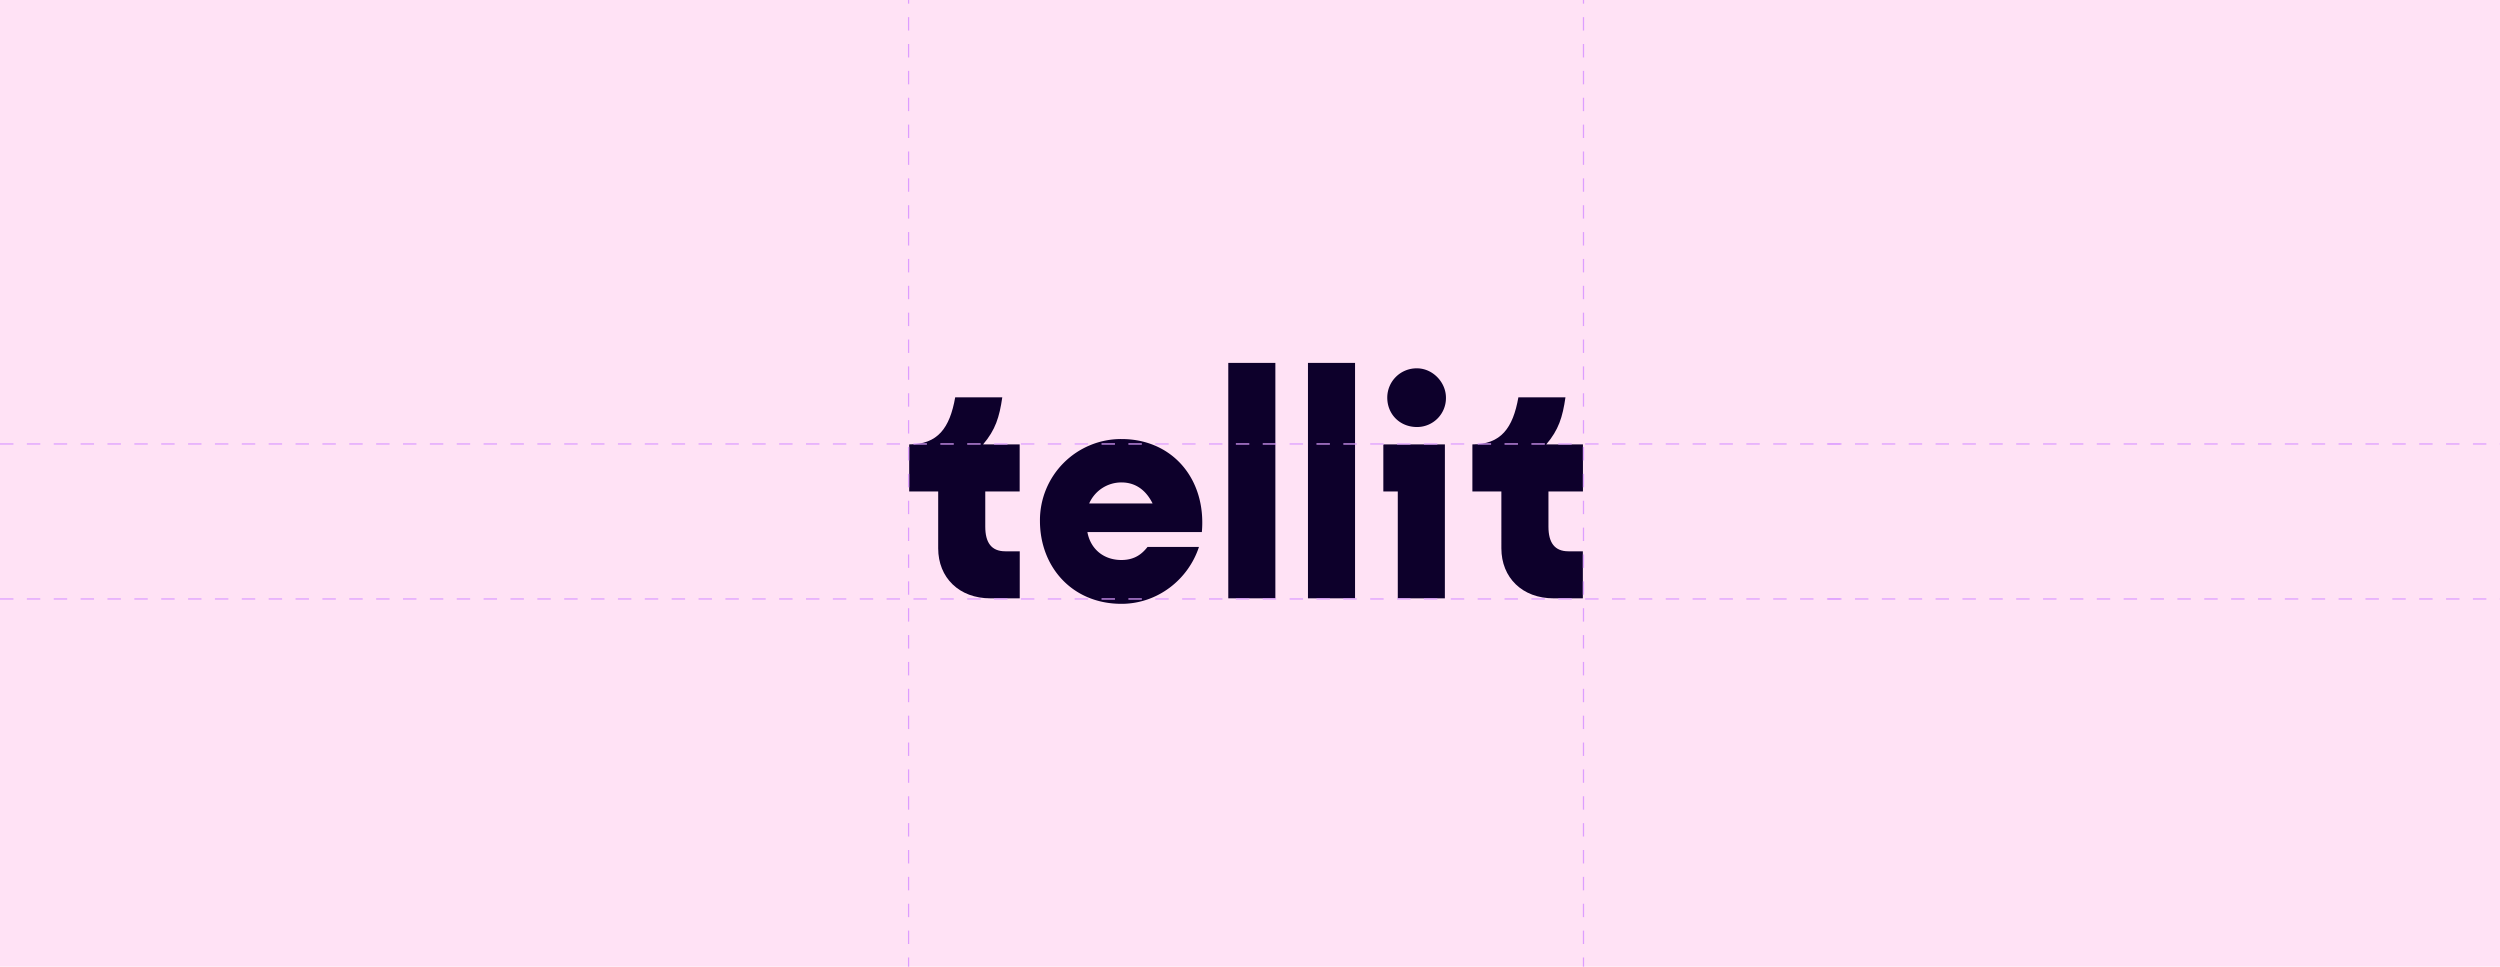
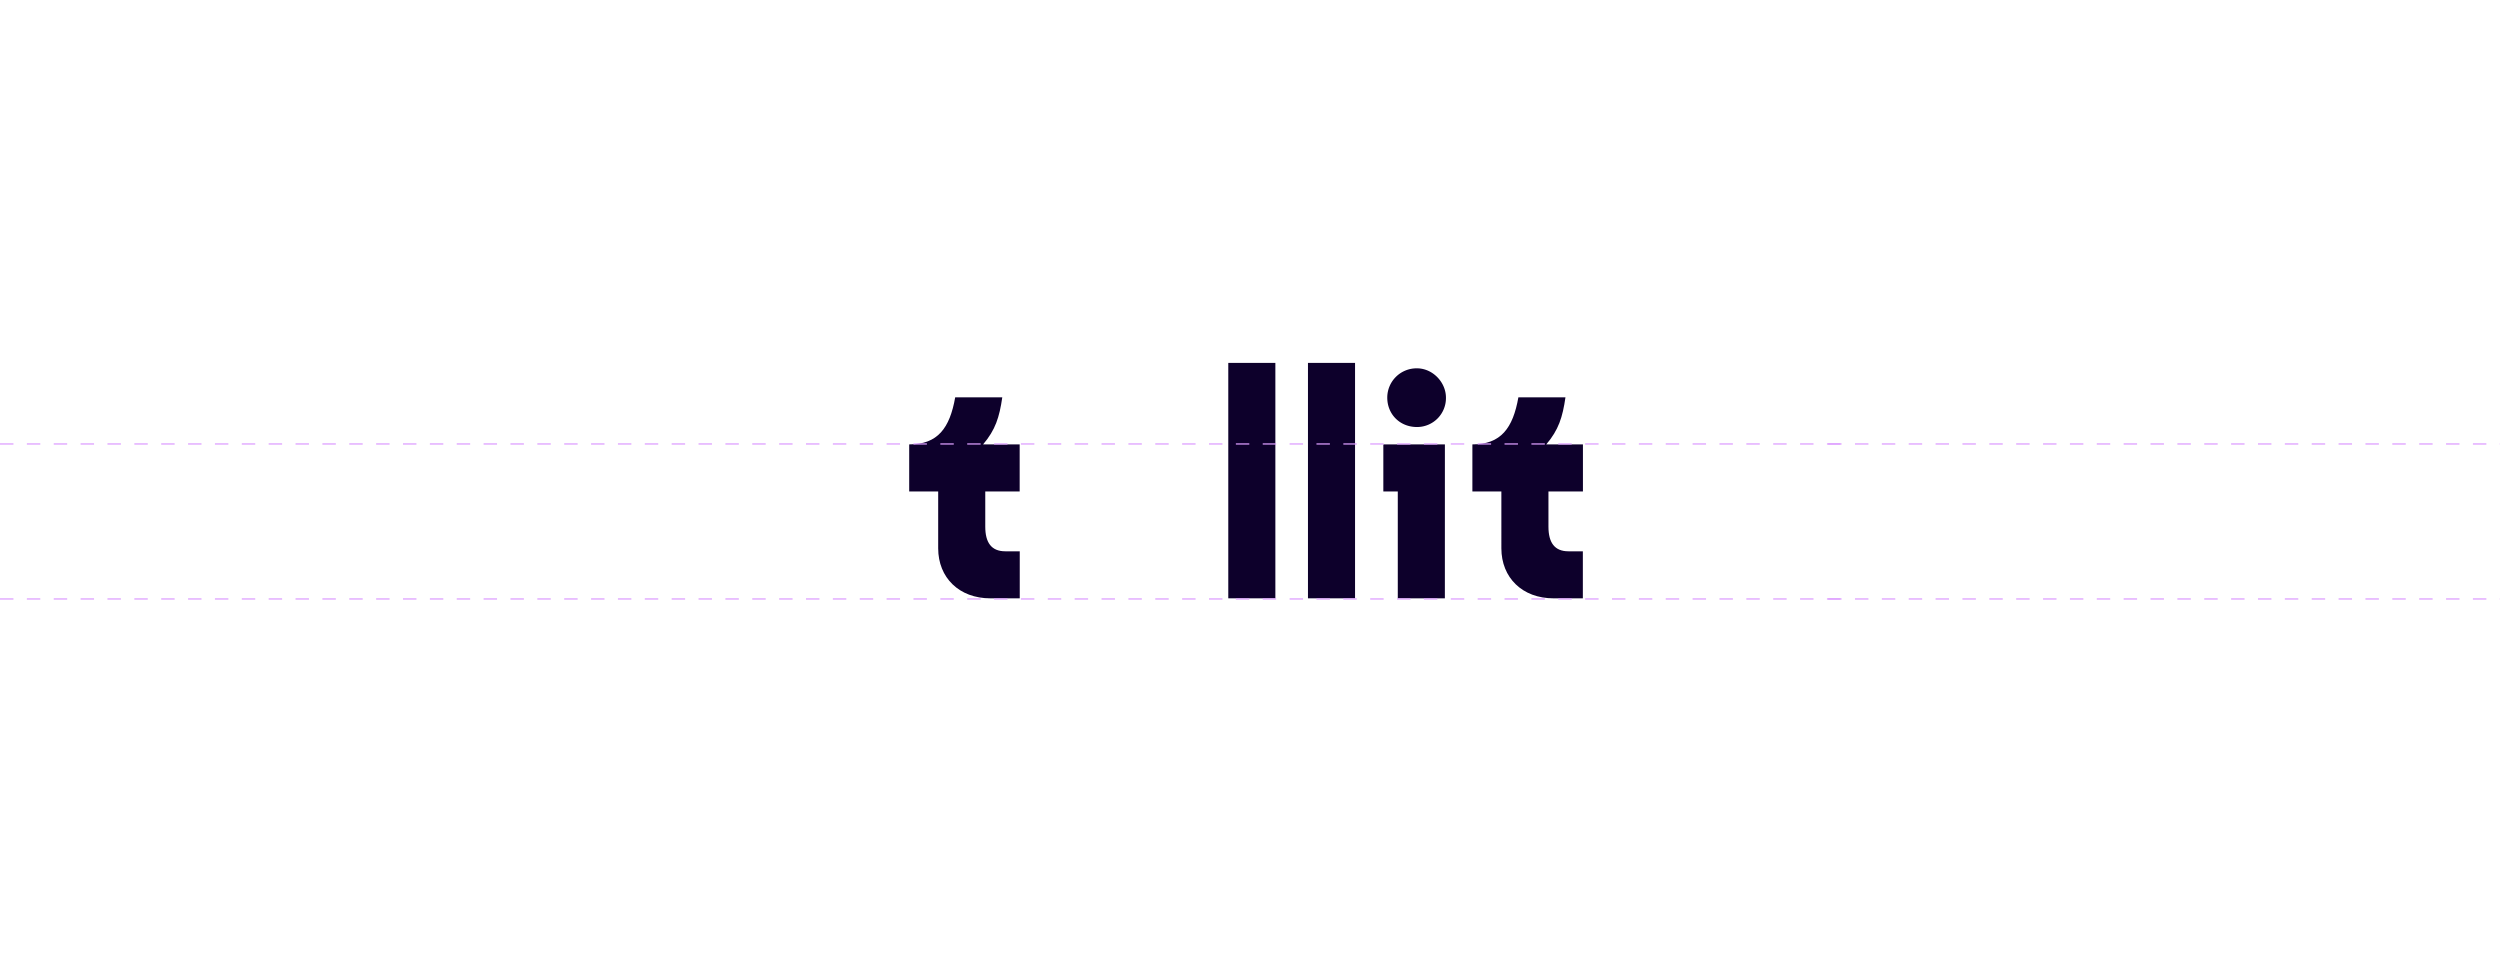
<svg xmlns="http://www.w3.org/2000/svg" id="Lager_1" data-name="Lager 1" viewBox="0 0 1500 580">
  <defs>
    <style>.cls-1,.cls-6,.cls-7{fill:none;}.cls-2{fill:#ffe2f5;}.cls-3{clip-path:url(#clip-path);}.cls-4{clip-path:url(#clip-path-2);}.cls-5{fill:#0d002b;}.cls-6,.cls-7{stroke:#dd9dff;stroke-miterlimit:10;stroke-width:0.75px;}.cls-6{stroke-dasharray:8.06 8.06;}.cls-8{clip-path:url(#clip-path-5);}.cls-9{clip-path:url(#clip-path-6);}</style>
    <clipPath id="clip-path">
      <rect class="cls-1" width="1500" height="580" />
    </clipPath>
    <clipPath id="clip-path-2">
      <rect class="cls-1" x="197.53" y="-272.5" width="1104.95" height="1125" />
    </clipPath>
    <clipPath id="clip-path-5">
      <rect class="cls-1" y="-272.5" width="1104.95" height="1125" />
    </clipPath>
    <clipPath id="clip-path-6">
      <rect class="cls-1" x="1096.87" y="-272.5" width="1104.95" height="1125" />
    </clipPath>
  </defs>
-   <rect class="cls-2" width="1500" height="580" />
  <g class="cls-3">
    <g class="cls-4">
      <path class="cls-5" d="M591.16,294.89V316c0,9.56,3.69,14.78,12,14.78h8.69V359H594.2c-18.69,0-31.29-12.39-31.29-30V294.89H545.52V266.64c17.17,0,24.34-9.78,27.6-28.25h28.25c-1.74,12-4.13,19.56-11.52,28.25H611.8v28.25Z" />
-       <path class="cls-5" d="M691.55,302.06c-2.82-5.65-8.26-12.6-18.69-12.6a21.08,21.08,0,0,0-19.34,12.6Zm29.56,17.17H652.44C654.18,329,661.78,336,672.86,336c8,0,12.39-3.69,15.65-7.82h30.86c-6.52,19.77-25,34.12-46.51,34.12-29.55,0-48.89-22.17-48.89-49.77a48.74,48.74,0,0,1,48.89-49.11c30.64,0,51.07,24.12,48.25,55.85" />
    </g>
    <rect class="cls-5" x="736.97" y="217.74" width="28.25" height="141.25" />
    <rect class="cls-5" x="784.78" y="217.74" width="28.25" height="141.25" />
    <g class="cls-4">
      <path class="cls-5" d="M832.36,238.61A17.58,17.58,0,0,1,850.19,221c9.34,0,17.38,8.26,17.38,17.61a17.35,17.35,0,0,1-17.38,17.6c-10.44,0-17.83-7.83-17.83-17.6M866.92,359H838.67V294.89H830V266.64h36.94Z" />
      <path class="cls-5" d="M929.07,294.89V316c0,9.56,3.69,14.78,11.95,14.78h8.69V359h-17.6c-18.69,0-31.29-12.39-31.29-30V294.89H883.43V266.64c17.17,0,24.34-9.78,27.6-28.25h28.25c-1.74,12-4.13,19.56-11.52,28.25h22v28.25Z" />
    </g>
-     <line class="cls-6" x1="950.09" y1="840.46" x2="950.09" y2="-264.48" />
    <g class="cls-4">
      <path class="cls-7" d="M545.9,852.5v-4m404.19-1117v-4" />
    </g>
-     <line class="cls-6" x1="545.15" y1="840.46" x2="545.15" y2="-264.48" />
    <g class="cls-8">
      <line class="cls-6" y1="266.38" x2="1104.95" y2="266.38" />
      <line class="cls-6" y1="359.38" x2="1104.95" y2="359.38" />
    </g>
    <g class="cls-9">
      <line class="cls-6" x1="1096.87" y1="266.38" x2="2201.82" y2="266.38" />
      <line class="cls-6" x1="1096.87" y1="359.38" x2="2201.82" y2="359.38" />
    </g>
  </g>
</svg>